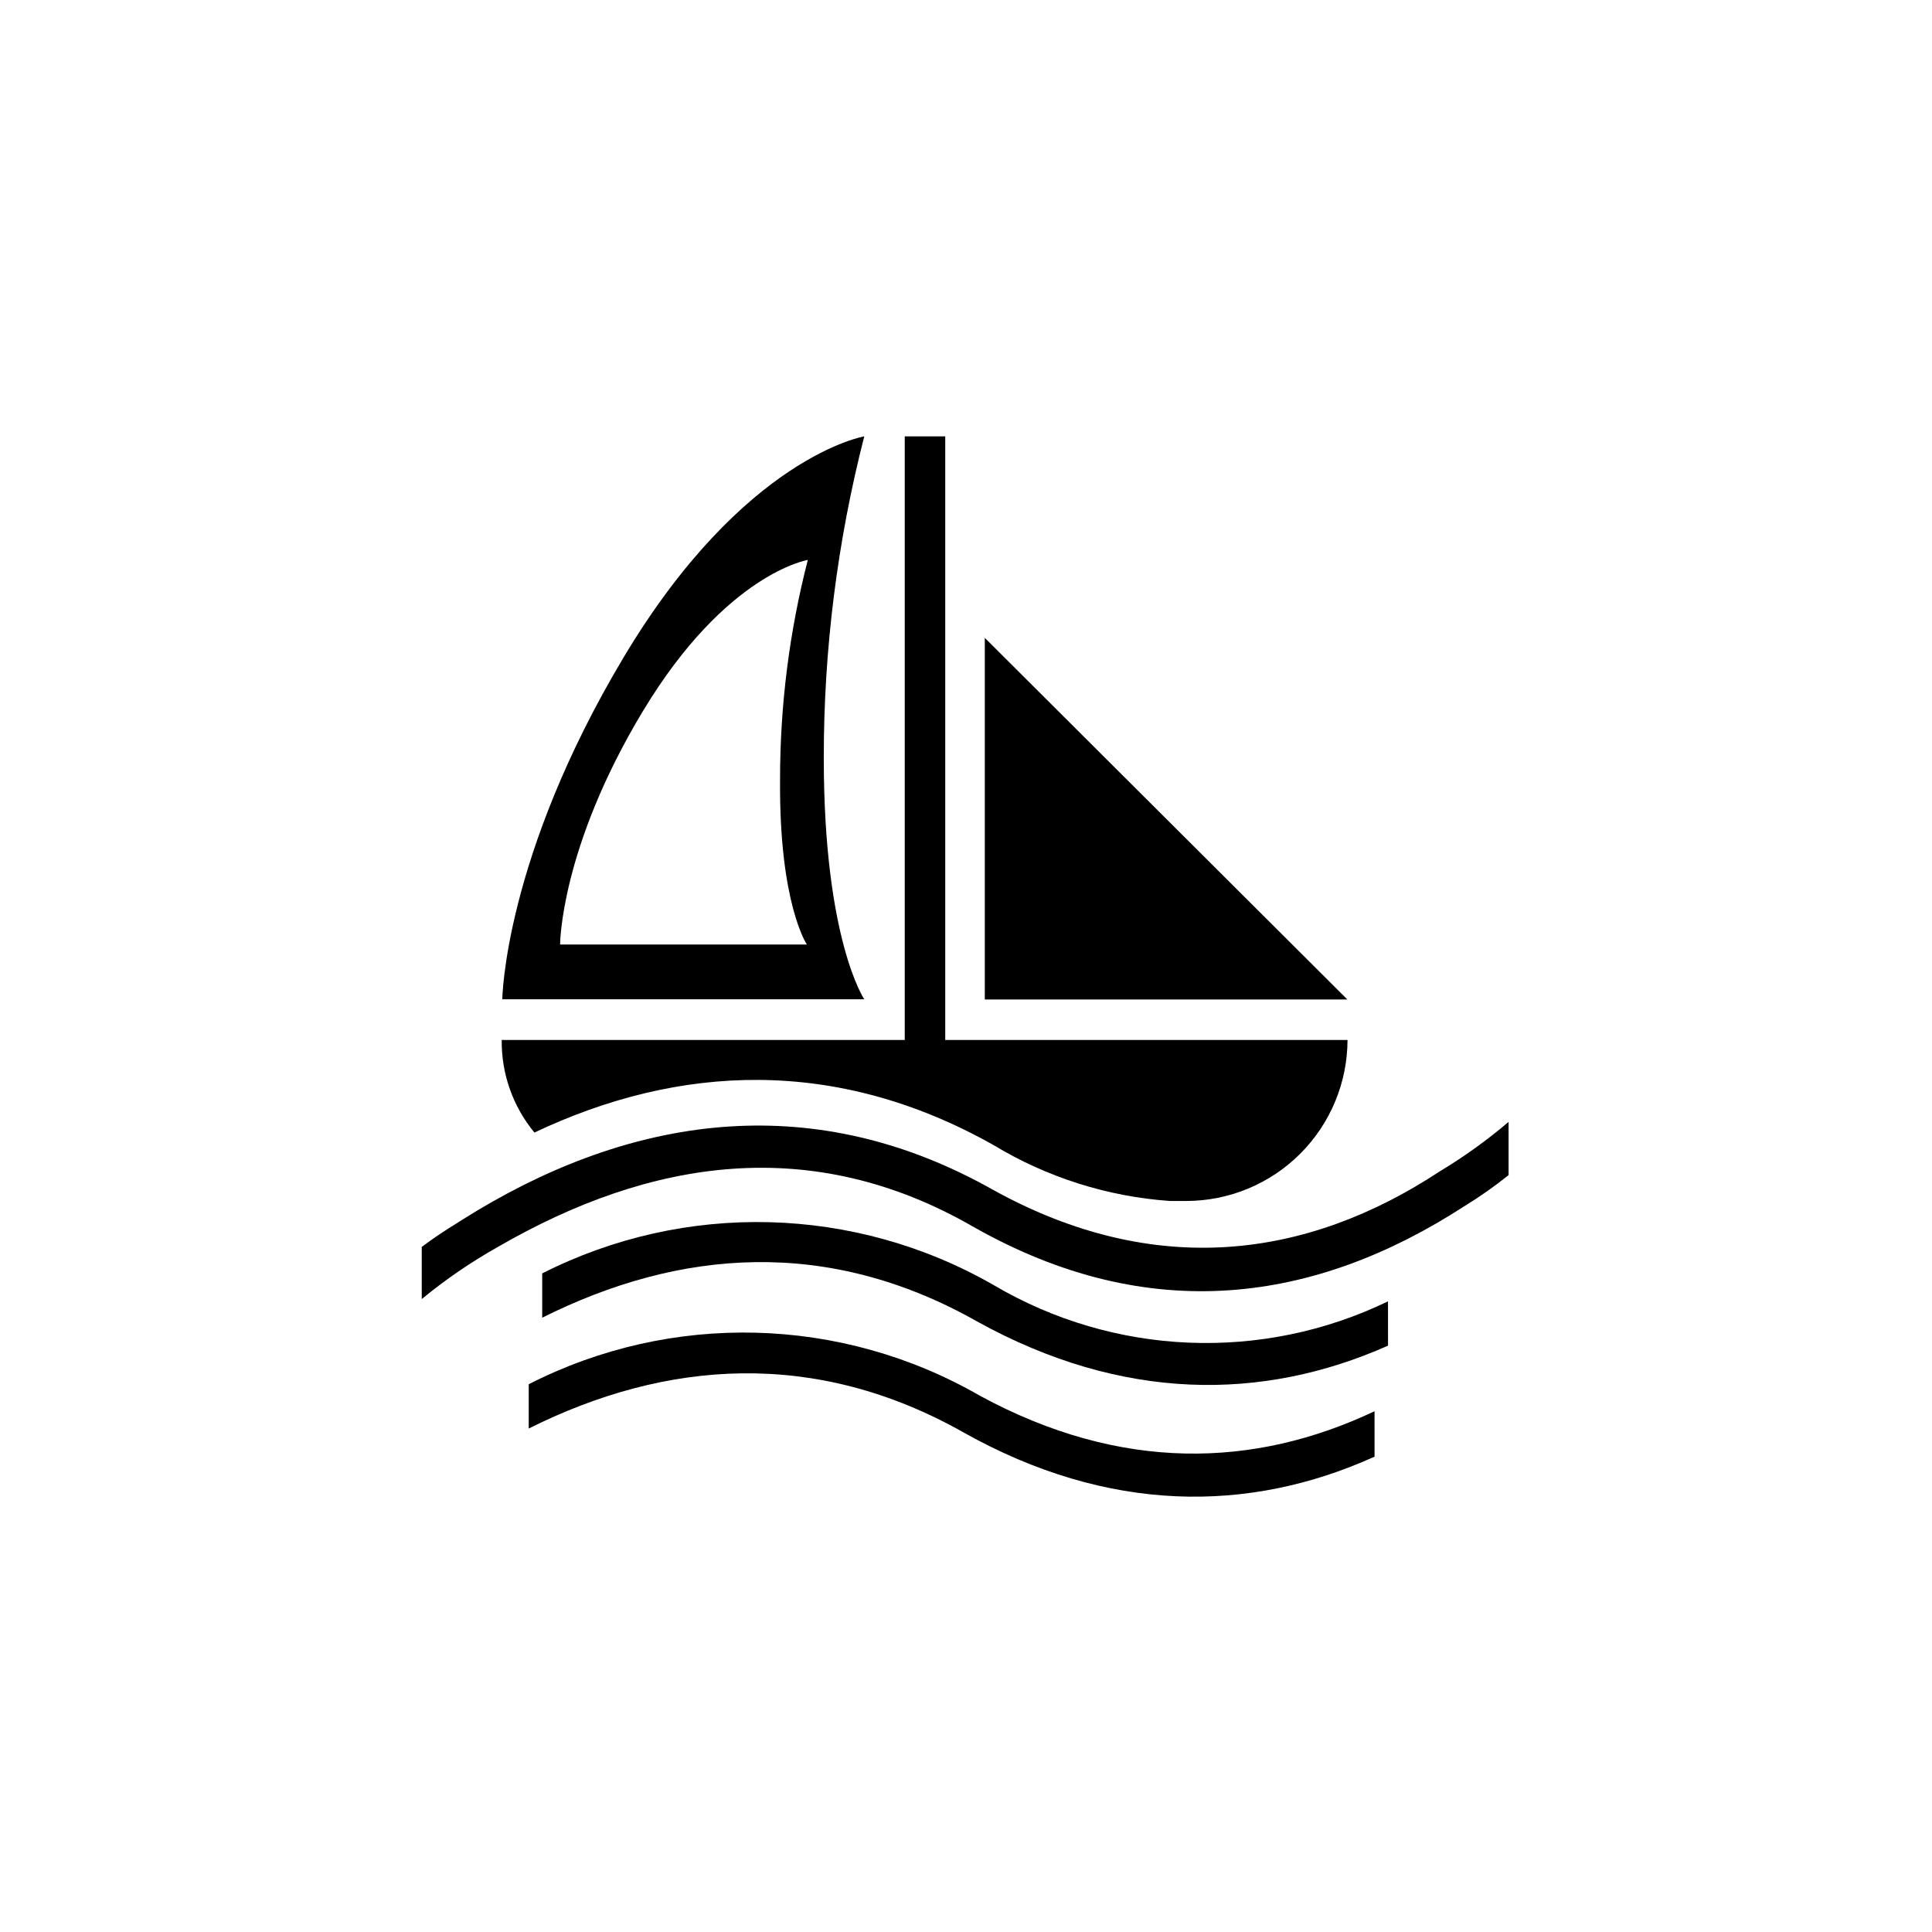
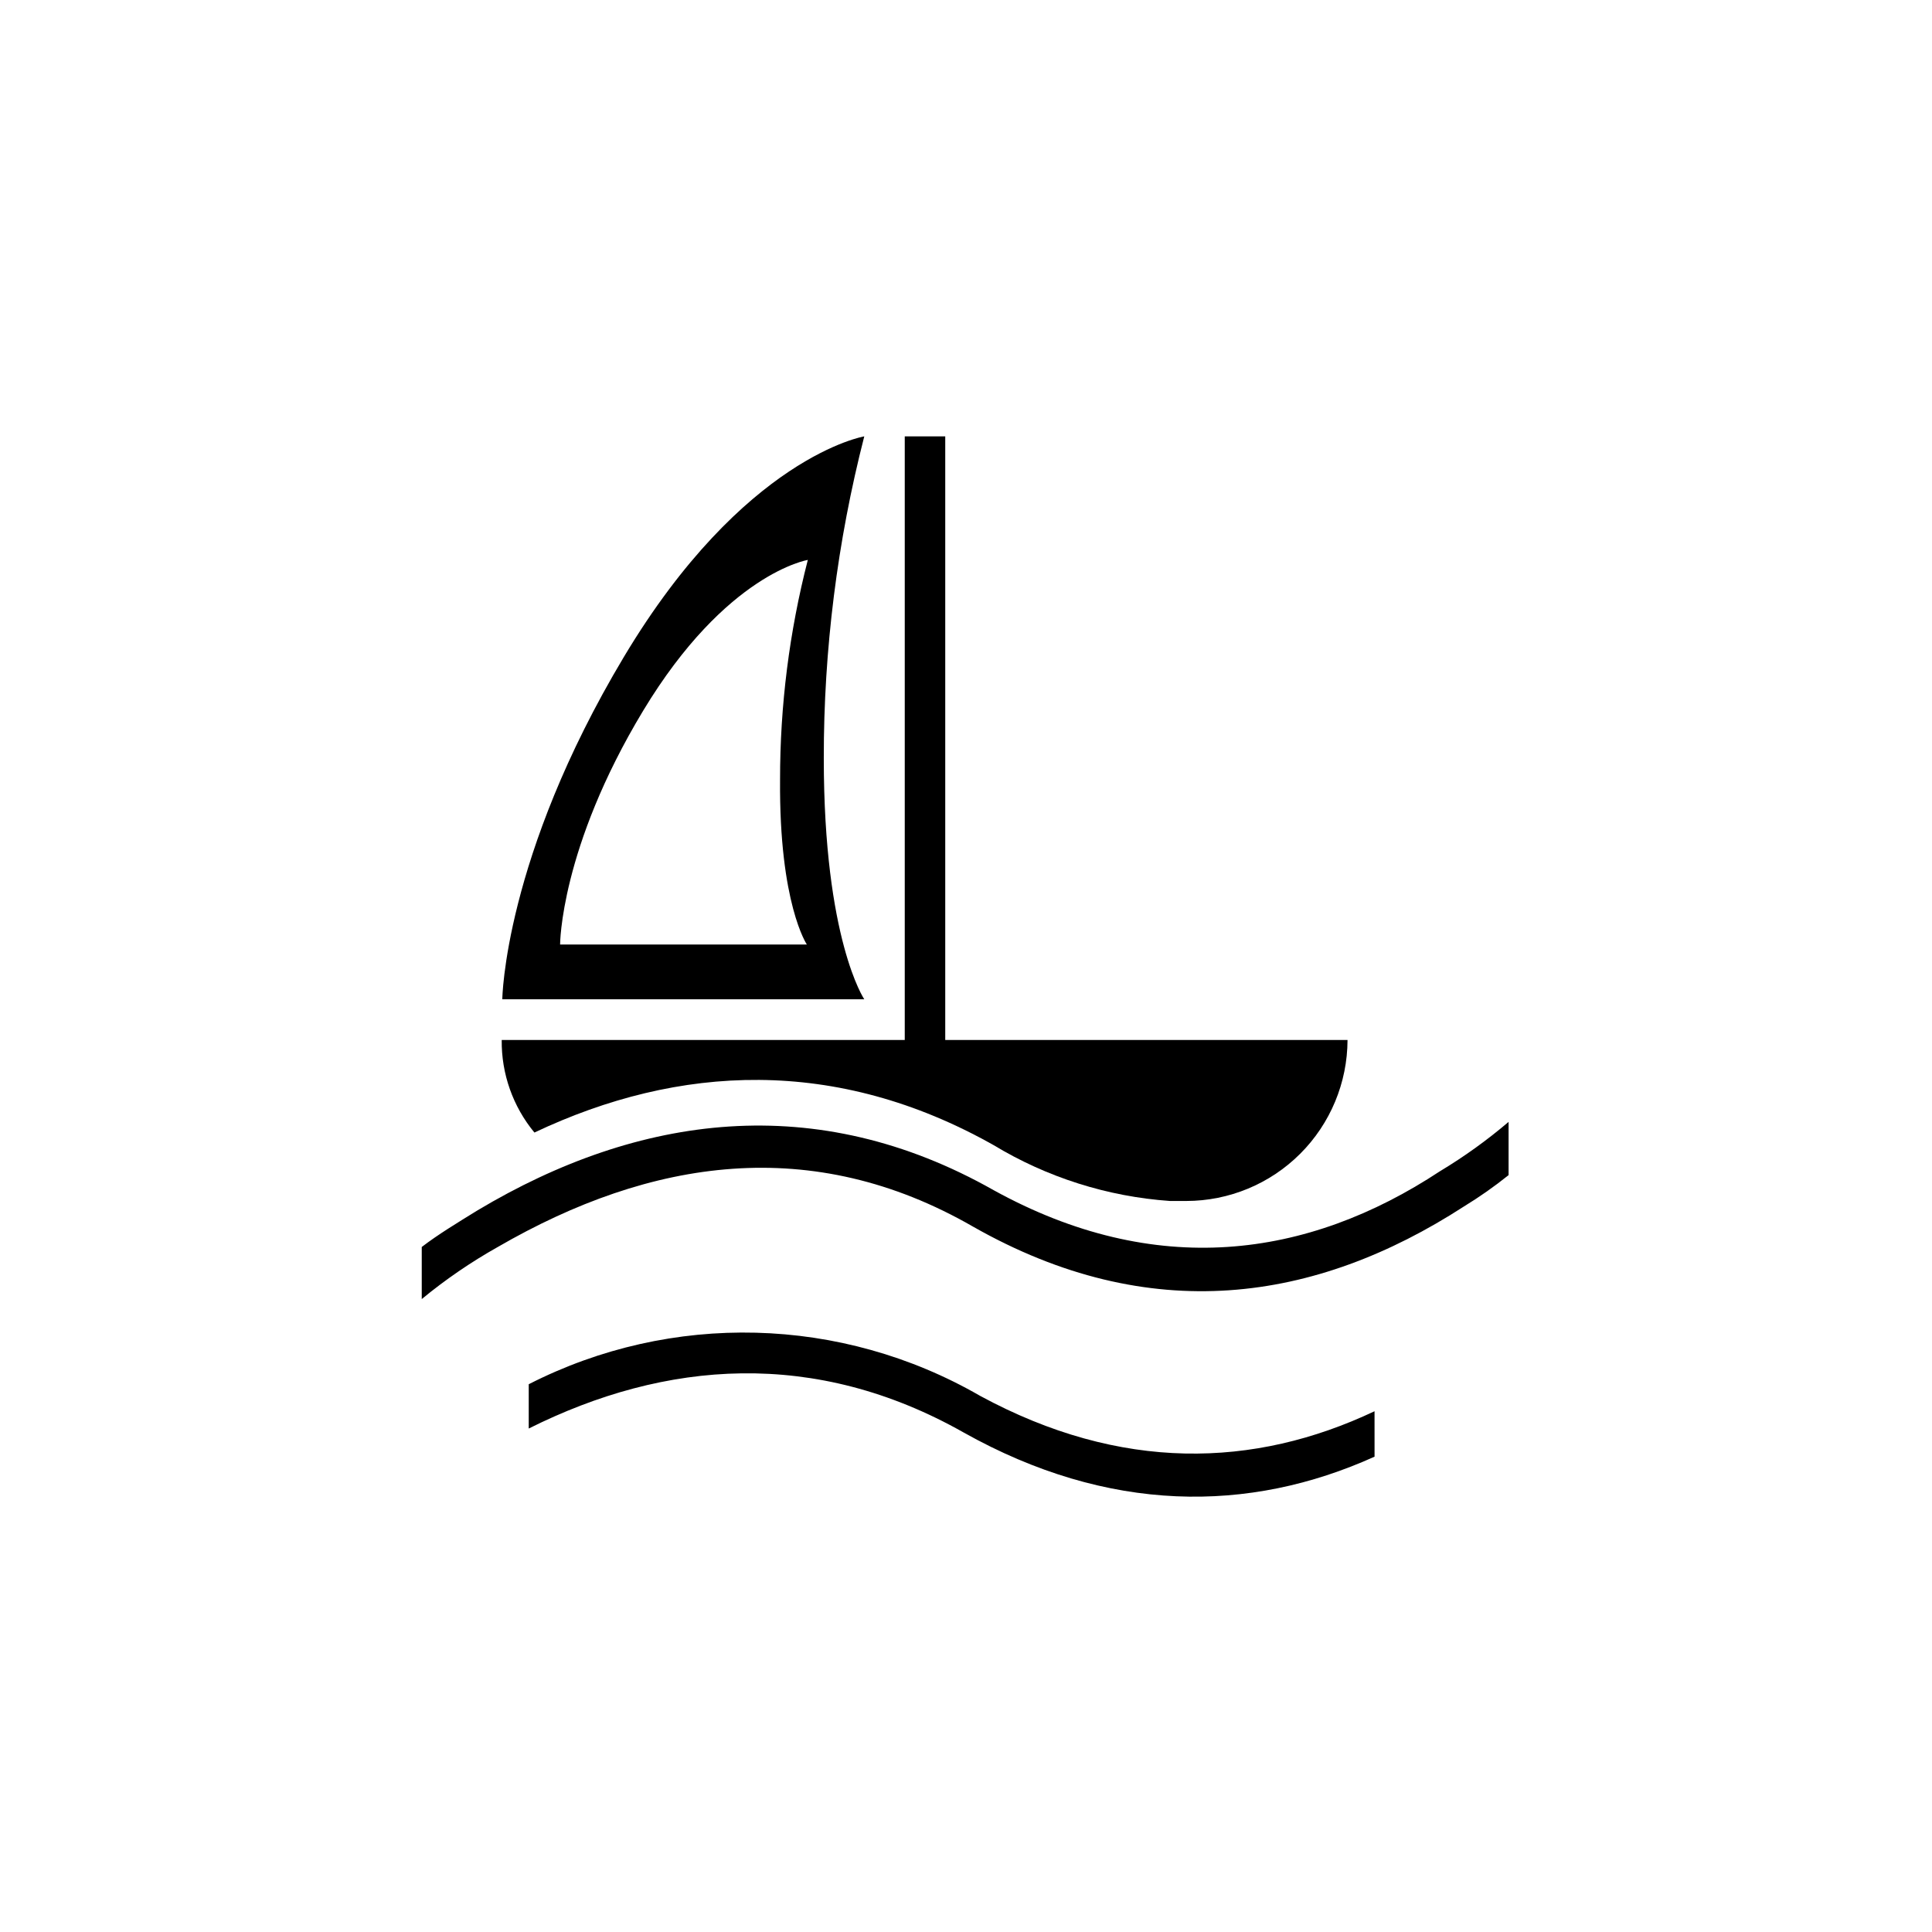
<svg xmlns="http://www.w3.org/2000/svg" fill="#000000" width="800px" height="800px" version="1.1" viewBox="144 144 512 512">
  <g fill-rule="evenodd">
    <path d="m373.04 259.64s-31.941 5.34-63.73 58.492-32.195 90.688-32.195 90.688h95.926s-10.73-15.82-10.73-63.883c-0.027-28.77 3.578-57.43 10.73-85.297zm-15.113 134.67h-65.496s0-25.492 22.016-61.969c22.016-36.477 43.629-39.953 43.629-39.953l0.004 0.004c-4.902 19.039-7.375 38.625-7.356 58.289-0.254 32.797 7.102 43.629 7.102 43.629z" />
    <path d="m403.73 513.91c-36.773-21.215-81.789-22.371-119.61-3.074v11.738c36.273-18.137 75.875-21.211 115.27 1.059 38.289 21.461 75.57 21.461 108.88 6.398l-0.004-12.039c-31.941 15.113-67.258 16.121-104.54-4.082z" />
-     <path d="m407.3 484.54c-36.809-21.105-81.766-22.258-119.61-3.074v11.738c36.273-18.137 75.57-21.461 115.27 1.008 38.34 21.211 75.57 21.211 108.88 6.398l-0.004-11.738c-33.379 16.129-72.609 14.504-104.54-4.332z" />
    <path d="m525.65 454.36c-35.266 23.277-75.57 28.617-118.34 5.039-47.004-26.602-94.062-20.152-136.73 5.34-5.391 3.324-10.48 6.398-14.812 9.723v13.805c6.297-5.188 13.039-9.809 20.152-13.805 40.656-23.527 83.332-29.926 125.95-5.391 46.805 26.602 90.688 20.152 130.08-5.34 4.121-2.516 8.074-5.293 11.84-8.312v-14.105c-5.68 4.836-11.746 9.199-18.137 13.047z" />
    <path d="m407.3 447.46c14.188 8.578 30.215 13.656 46.754 14.812h4.332c11.316-0.012 22.168-4.512 30.176-12.512 8.008-7.996 12.52-18.844 12.547-30.16h-106.61v-159.96h-10.73v159.96h-106.81c-0.105 8.945 2.965 17.637 8.664 24.535 38.34-18.137 80.004-20.152 121.67 3.324z" />
-     <path d="m404.98 313.04v95.828h96.078z" />
  </g>
</svg>